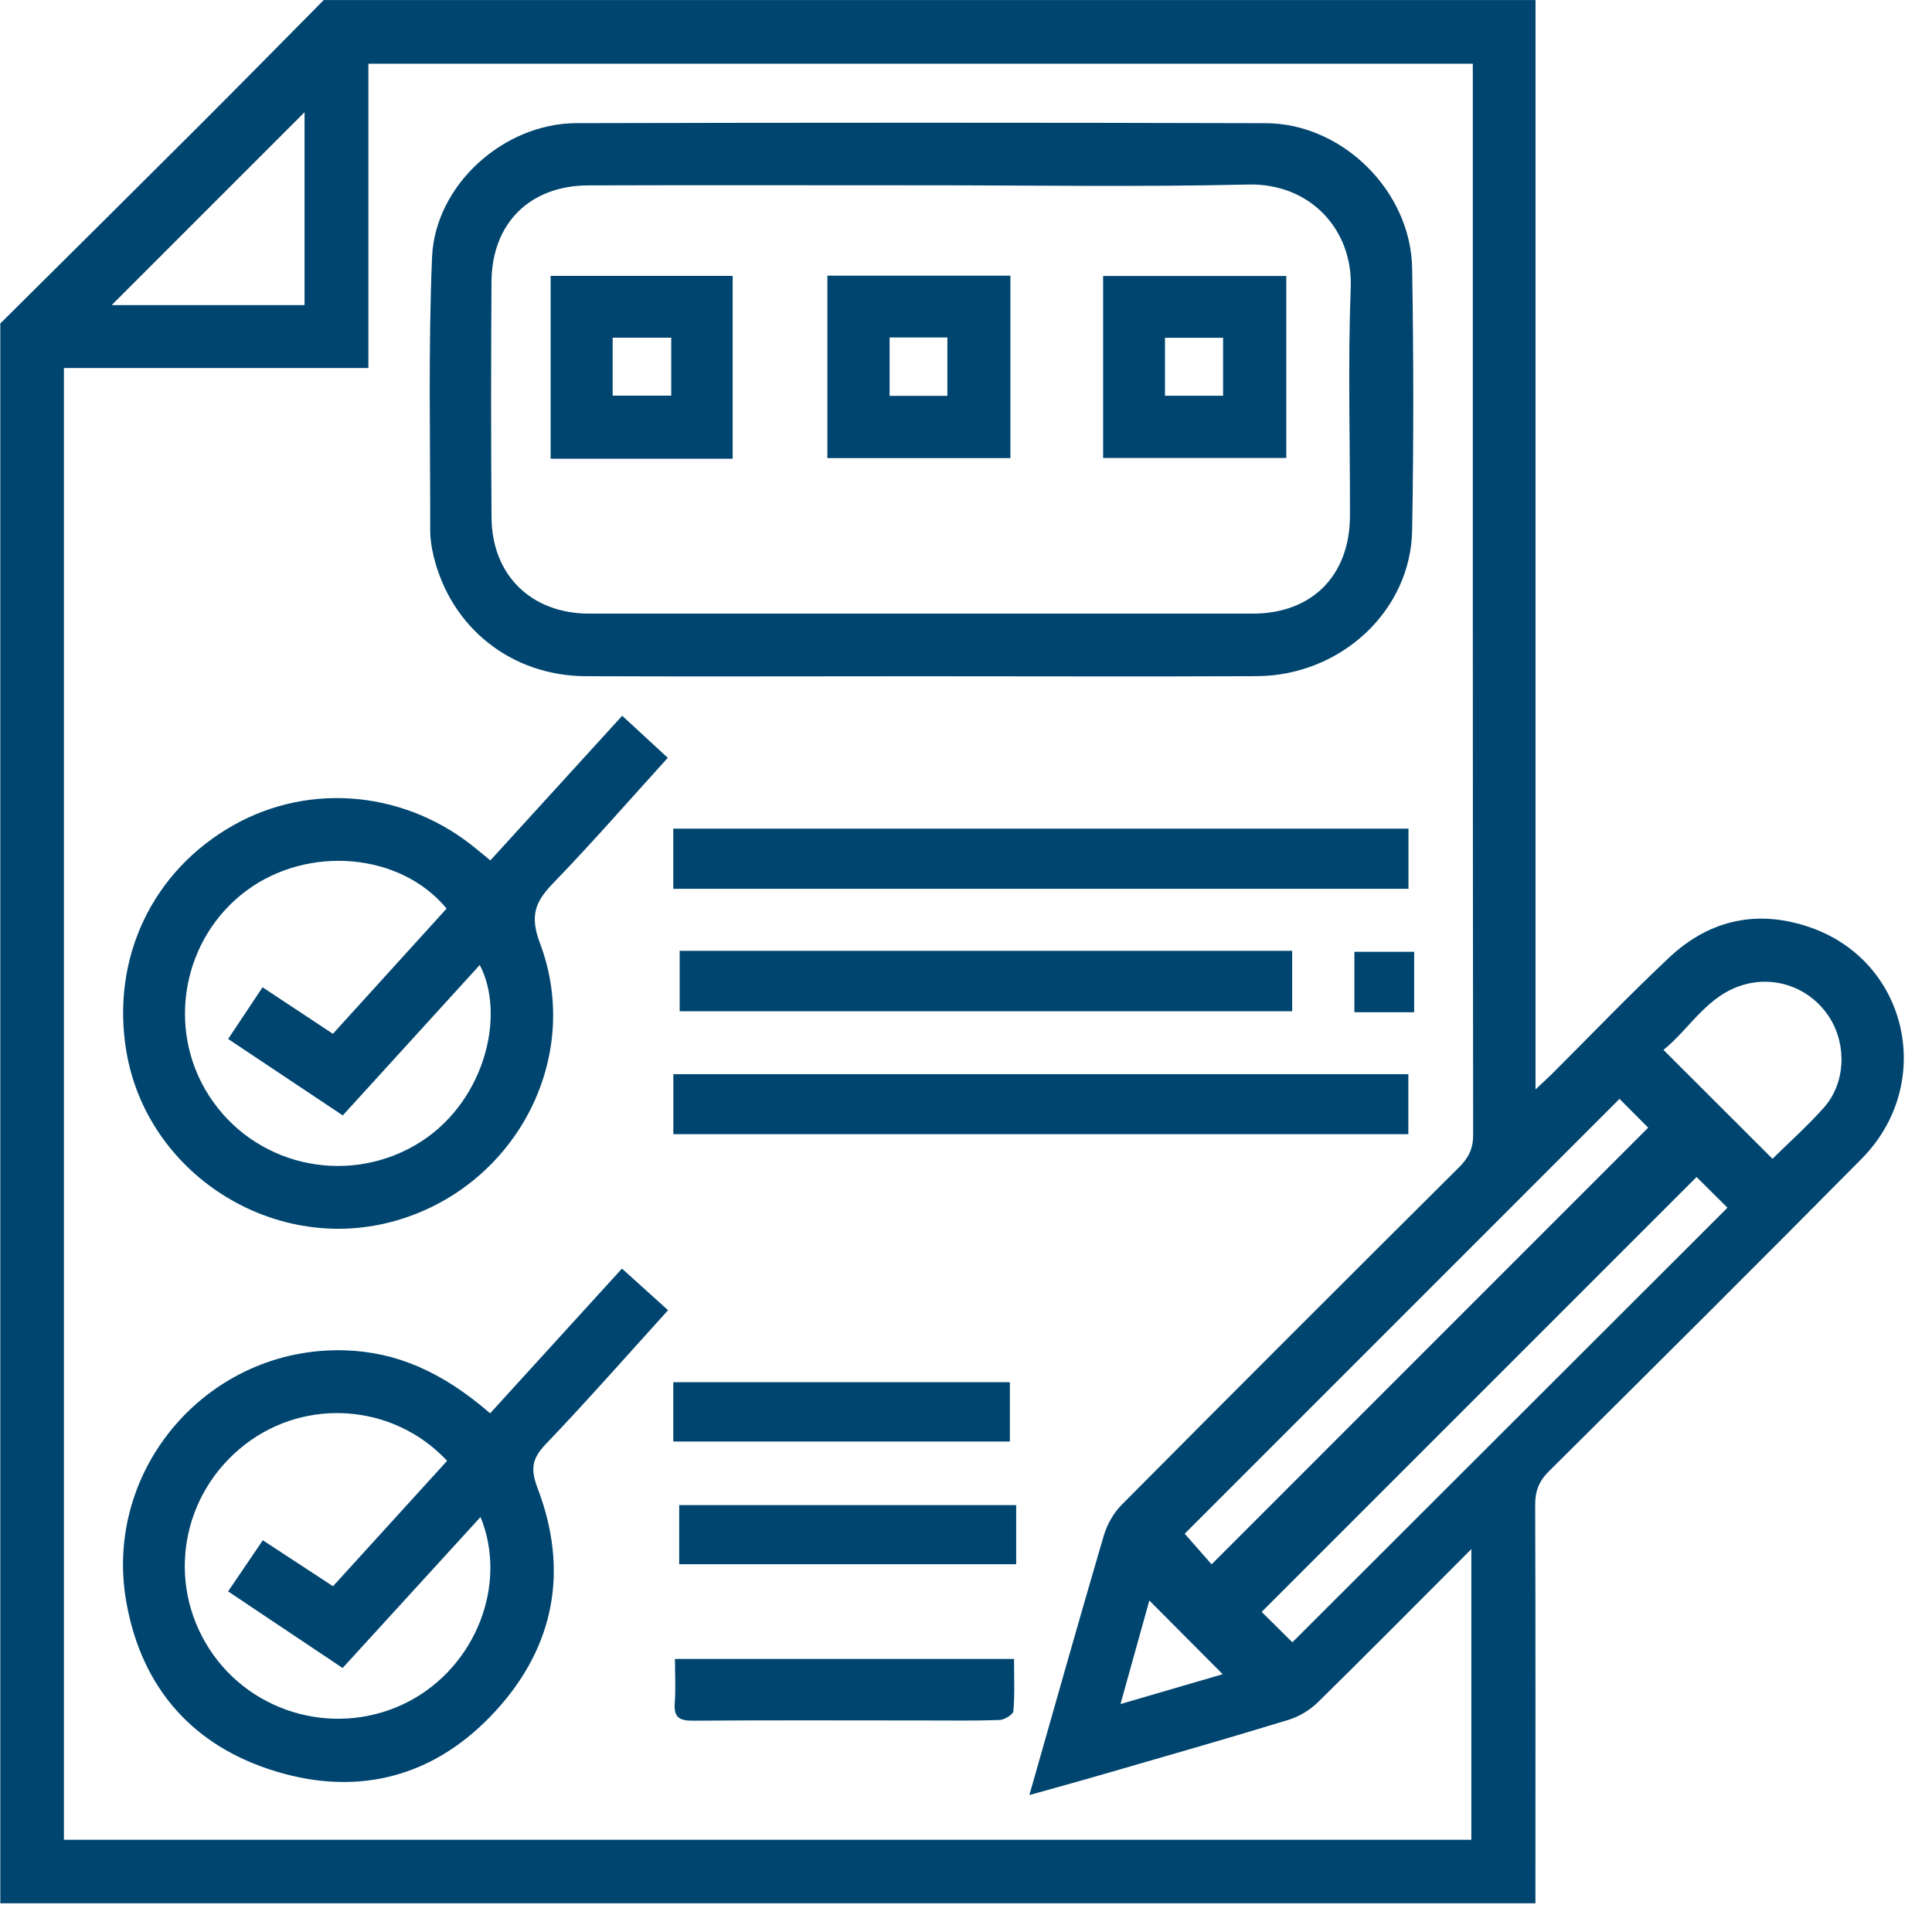
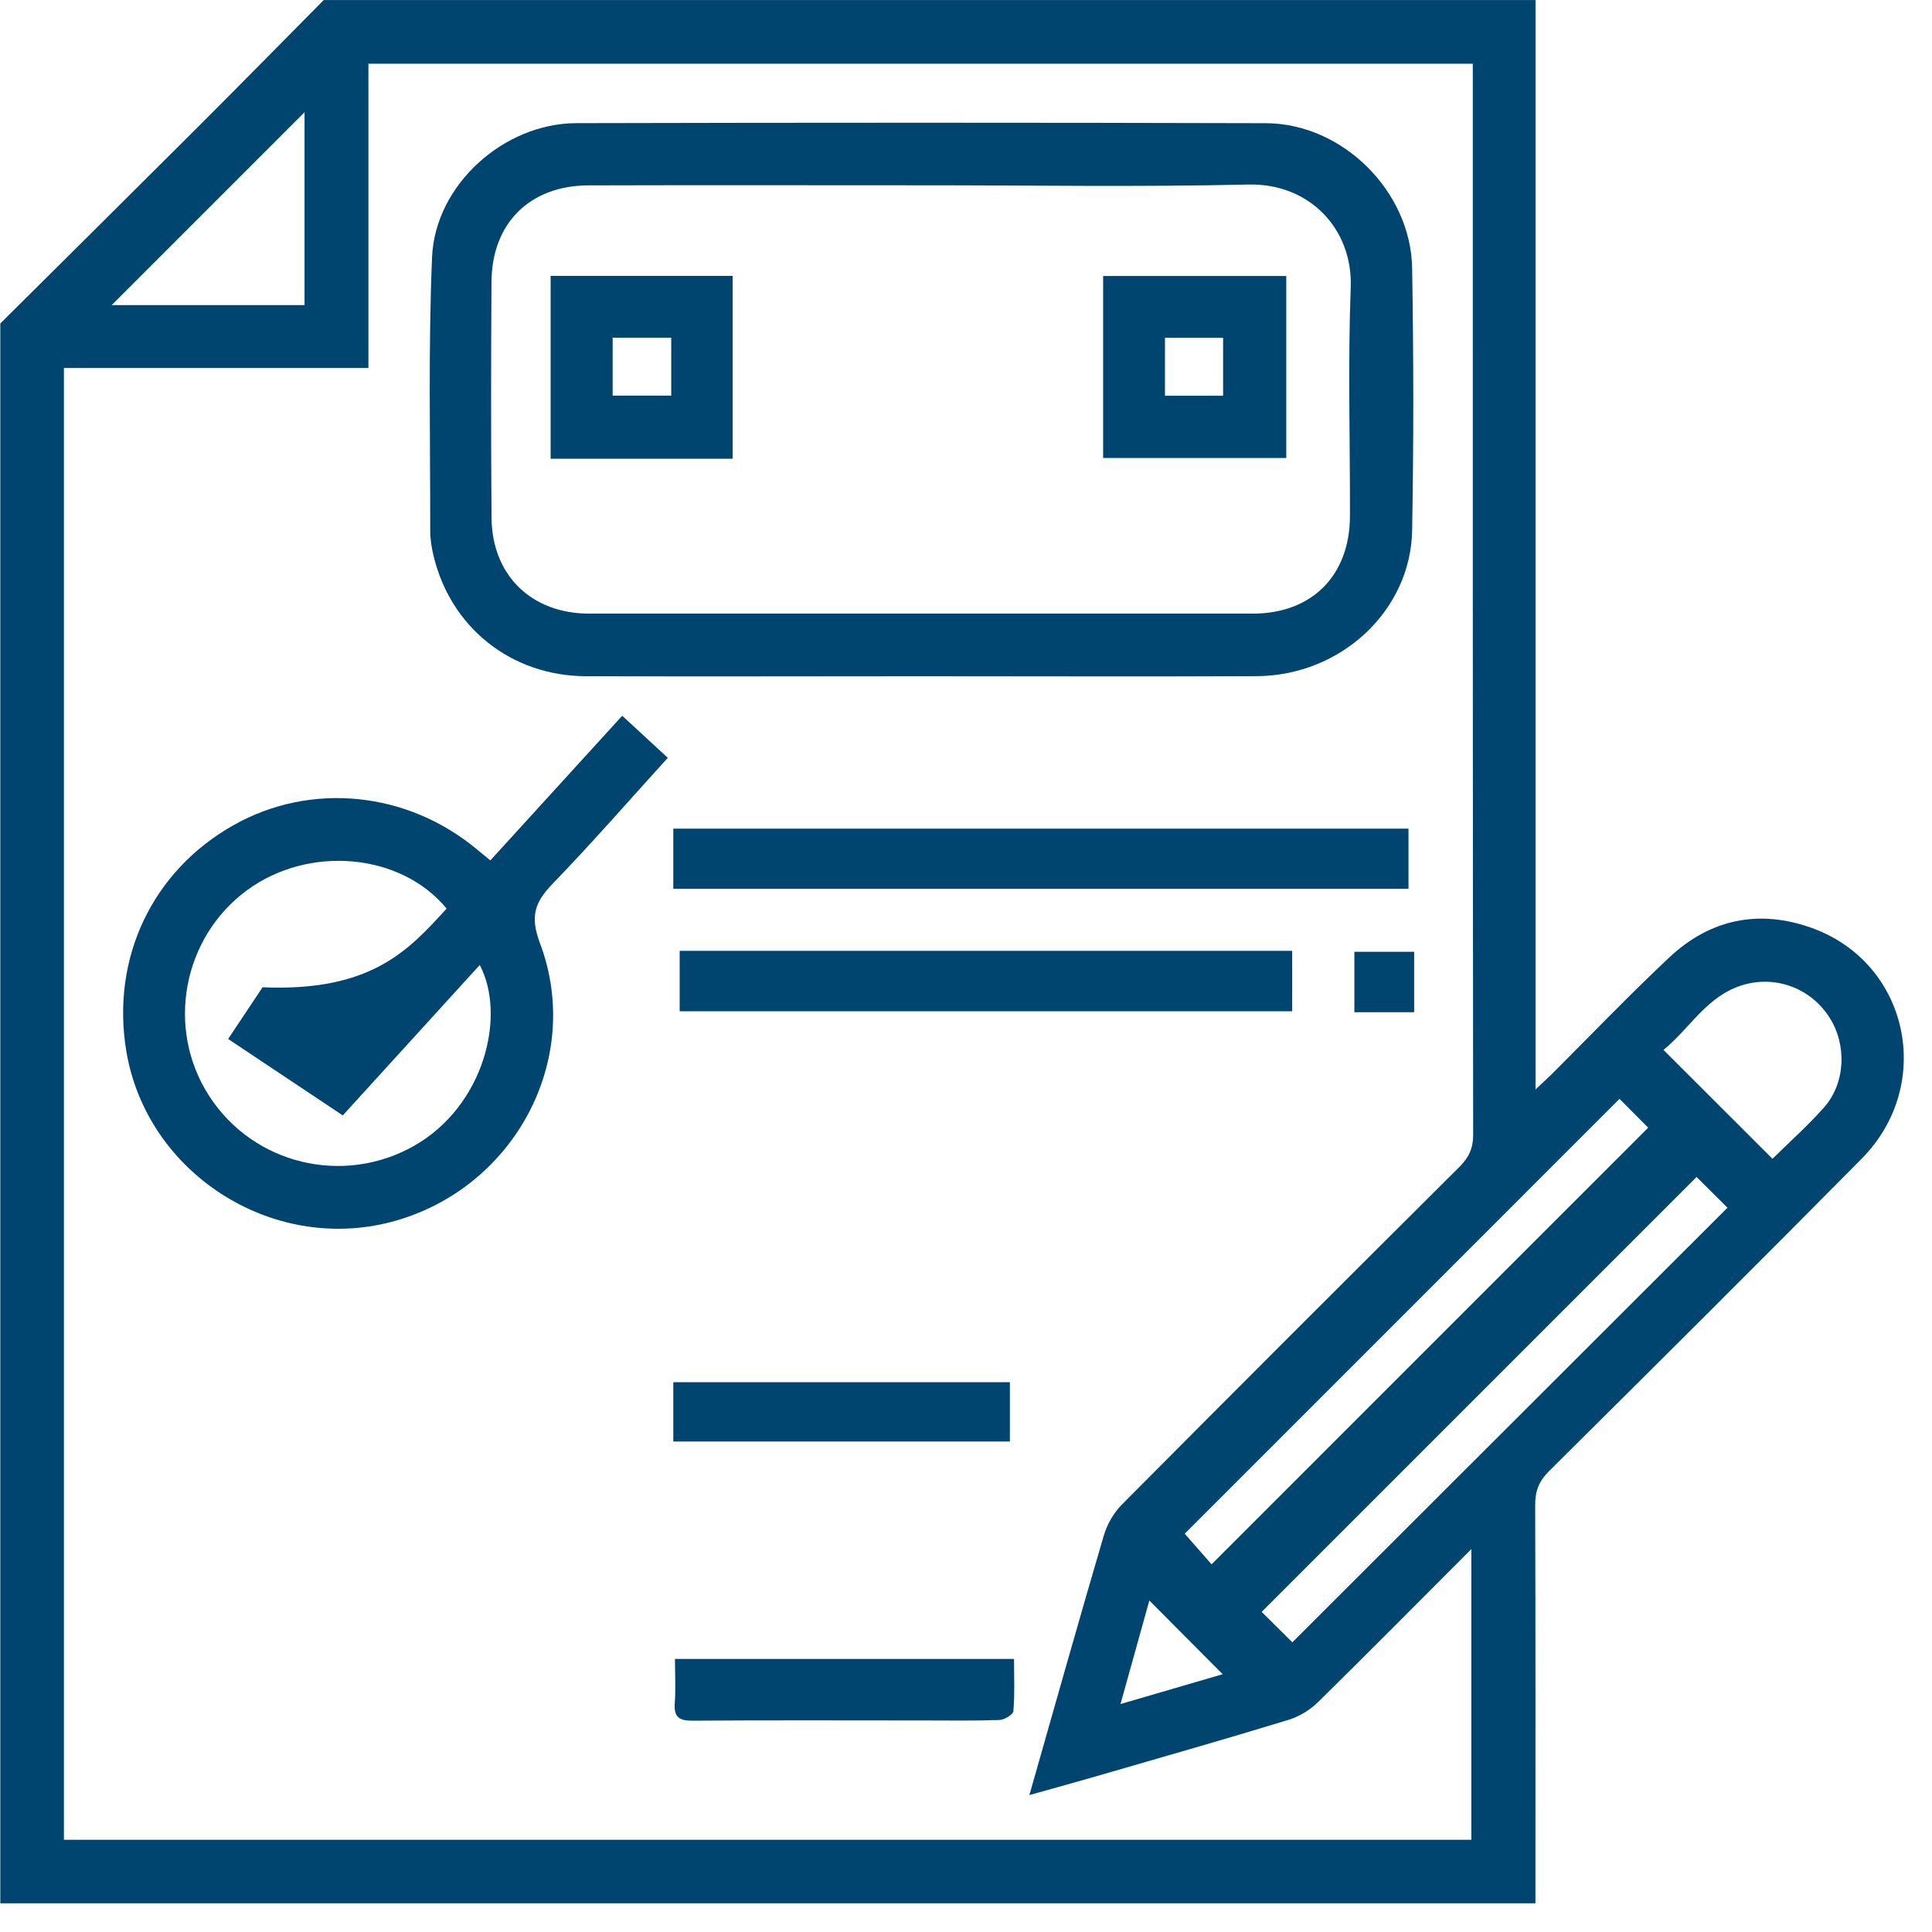
<svg xmlns="http://www.w3.org/2000/svg" width="100%" height="100%" viewBox="0 0 60 60" xml:space="preserve" style="fill-rule:evenodd;clip-rule:evenodd;stroke-linejoin:round;stroke-miterlimit:2;">
  <g transform="matrix(1.333,0,0,1.333,37.972,7.116)">
    <path d="M0,33.667C-0.569,33.095 -1.147,32.514 -1.709,31.95C-1.912,32.681 -2.137,33.485 -2.381,34.362C-1.489,34.103 -0.694,33.87 0,33.667M12.809,21.659C13.196,21.276 13.628,20.893 14.008,20.464C14.51,19.898 14.545,19.012 14.14,18.372C13.715,17.701 12.919,17.389 12.157,17.599C11.291,17.837 10.888,18.624 10.269,19.122C11.141,19.993 11.973,20.824 12.809,21.659M-25.885,1.77L-21.391,1.77L-21.391,-2.724C-22.89,-1.226 -24.373,0.258 -25.885,1.77M11.04,22.083C7.646,25.478 4.263,28.86 0.908,32.215C1.106,32.411 1.339,32.642 1.623,32.924C4.992,29.559 8.376,26.179 11.76,22.799C11.468,22.509 11.236,22.278 11.04,22.083M9.245,20.263C5.849,23.659 2.468,27.041 -0.885,30.394C-0.686,30.621 -0.46,30.878 -0.259,31.107C3.149,27.699 6.533,24.314 9.913,20.934C9.699,20.719 9.466,20.484 9.245,20.263M-26.997,3.235L-26.997,37.524L5.793,37.524L5.793,30.752C4.564,31.982 3.4,33.16 2.218,34.32C2.032,34.503 1.781,34.654 1.533,34.73C0.146,35.155 -1.251,35.554 -2.646,35.958C-3.243,36.132 -3.845,36.298 -4.504,36.483C-3.915,34.417 -3.355,32.426 -2.772,30.442C-2.695,30.181 -2.543,29.911 -2.353,29.719C0.261,27.087 2.885,24.465 5.514,21.849C5.733,21.63 5.836,21.417 5.835,21.098C5.825,12.943 5.827,4.789 5.827,-3.365L5.827,-3.854L-19.903,-3.854L-19.903,3.235L-26.997,3.235ZM-20.944,-5.337L7.288,-5.337L7.288,20.043C7.463,19.878 7.567,19.784 7.667,19.686C8.576,18.779 9.465,17.851 10.4,16.972C11.353,16.076 12.488,15.838 13.725,16.281C15.982,17.092 16.599,19.926 14.886,21.658C12.471,24.099 10.036,26.521 7.599,28.94C7.362,29.176 7.278,29.409 7.28,29.732C7.29,32.662 7.286,35.591 7.286,38.52L7.286,39.004L-28.479,39.004L-28.479,2.198C-26.938,0.667 -25.396,-0.861 -23.859,-2.396C-22.883,-3.371 -21.916,-4.355 -20.944,-5.337" style="fill:rgb(0,69,111);fill-rule:nonzero;" />
  </g>
  <g transform="matrix(1.333,0,0,1.333,28.606,19.066)">
    <path d="M0,-9.986C-2.583,-9.986 -5.166,-9.992 -7.75,-9.984C-9.113,-9.981 -10,-9.104 -10.009,-7.741C-10.021,-5.909 -10.022,-4.076 -10.008,-2.243C-9.998,-0.898 -9.078,-0.007 -7.73,-0.007L7.727,-0.007C9.105,-0.007 9.989,-0.894 9.991,-2.284C9.995,-4.058 9.942,-5.836 10.009,-7.608C10.06,-8.942 9.075,-10.037 7.62,-10.004C5.082,-9.944 2.541,-9.987 0,-9.986M-0.021,1.452C-2.619,1.452 -5.218,1.461 -7.815,1.451C-9.549,1.443 -10.957,0.32 -11.359,-1.352C-11.406,-1.548 -11.438,-1.752 -11.437,-1.951C-11.434,-4.071 -11.483,-6.194 -11.394,-8.311C-11.322,-9.999 -9.721,-11.43 -8.03,-11.434C-2.676,-11.447 2.679,-11.448 8.032,-11.433C9.816,-11.428 11.412,-9.847 11.44,-8.052C11.474,-6.018 11.476,-3.982 11.44,-1.948C11.408,-0.071 9.776,1.441 7.814,1.45C5.202,1.462 2.59,1.452 -0.021,1.452" style="fill:rgb(0,69,111);fill-rule:nonzero;" />
  </g>
  <g transform="matrix(1.333,0,0,1.333,13.885,49.834)">
-     <path d="M0,-3.351C-1.242,-4.681 -3.286,-4.831 -4.708,-3.731C-6.191,-2.583 -6.55,-0.528 -5.538,1.034C-4.541,2.574 -2.515,3.105 -0.889,2.253C0.665,1.438 1.422,-0.469 0.779,-2.042C-0.298,-0.863 -1.36,0.301 -2.434,1.476C-3.348,0.865 -4.215,0.285 -5.102,-0.309C-4.813,-0.733 -4.56,-1.108 -4.293,-1.5C-3.726,-1.129 -3.2,-0.785 -2.658,-0.429C-1.763,-1.414 -0.891,-2.372 0,-3.351M1.003,-4.458C2.025,-5.58 3.033,-6.687 4.074,-7.83C4.435,-7.504 4.779,-7.193 5.148,-6.86C4.184,-5.797 3.262,-4.747 2.298,-3.739C1.978,-3.403 1.937,-3.163 2.109,-2.711C2.835,-0.809 2.511,0.961 1.142,2.464C-0.244,3.986 -2.01,4.479 -3.969,3.891C-5.903,3.311 -7.112,1.962 -7.472,-0.052C-8.029,-3.175 -5.549,-6.02 -2.383,-5.925C-1.19,-5.889 -0.121,-5.432 1.003,-4.458" style="fill:rgb(0,69,111);fill-rule:nonzero;" />
-   </g>
+     </g>
  <g transform="matrix(1.333,0,0,1.333,13.87,32.939)">
-     <path d="M0,-3.543C-1.072,-4.843 -3.212,-5.026 -4.649,-3.971C-6.153,-2.865 -6.545,-0.754 -5.537,0.815C-4.506,2.42 -2.4,2.925 -0.746,1.978C0.882,1.045 1.393,-1.052 0.772,-2.228C-0.29,-1.062 -1.346,0.098 -2.419,1.276C-3.309,0.683 -4.181,0.102 -5.09,-0.505C-4.814,-0.918 -4.557,-1.305 -4.288,-1.709C-3.713,-1.328 -3.188,-0.98 -2.649,-0.625C-1.762,-1.603 -0.891,-2.563 0,-3.543M4.091,-8.035C4.457,-7.697 4.792,-7.389 5.153,-7.055C4.247,-6.058 3.386,-5.068 2.476,-4.128C2.06,-3.697 1.936,-3.371 2.174,-2.739C3.202,-0.013 1.555,3.008 -1.287,3.757C-4.08,4.492 -6.991,2.615 -7.463,-0.225C-7.821,-2.387 -6.857,-4.419 -4.966,-5.485C-3.159,-6.505 -0.905,-6.275 0.724,-4.907C0.812,-4.834 0.899,-4.763 1.019,-4.665C2.033,-5.778 3.04,-6.883 4.091,-8.035" style="fill:rgb(0,69,111);fill-rule:nonzero;" />
+     <path d="M0,-3.543C-1.072,-4.843 -3.212,-5.026 -4.649,-3.971C-6.153,-2.865 -6.545,-0.754 -5.537,0.815C-4.506,2.42 -2.4,2.925 -0.746,1.978C0.882,1.045 1.393,-1.052 0.772,-2.228C-0.29,-1.062 -1.346,0.098 -2.419,1.276C-3.309,0.683 -4.181,0.102 -5.09,-0.505C-4.814,-0.918 -4.557,-1.305 -4.288,-1.709C-1.762,-1.603 -0.891,-2.563 0,-3.543M4.091,-8.035C4.457,-7.697 4.792,-7.389 5.153,-7.055C4.247,-6.058 3.386,-5.068 2.476,-4.128C2.06,-3.697 1.936,-3.371 2.174,-2.739C3.202,-0.013 1.555,3.008 -1.287,3.757C-4.08,4.492 -6.991,2.615 -7.463,-0.225C-7.821,-2.387 -6.857,-4.419 -4.966,-5.485C-3.159,-6.505 -0.905,-6.275 0.724,-4.907C0.812,-4.834 0.899,-4.763 1.019,-4.665C2.033,-5.778 3.04,-6.883 4.091,-8.035" style="fill:rgb(0,69,111);fill-rule:nonzero;" />
  </g>
  <g transform="matrix(1.333,0,0,1.333,-335.029,-3929.01)">
    <rect x="267.021" y="2966.8" width="17.128" height="1.402" style="fill:rgb(0,69,111);" />
  </g>
  <g transform="matrix(1.333,0,0,1.333,-335.029,-3913.76)">
-     <rect x="267.022" y="2961.08" width="17.124" height="1.398" style="fill:rgb(0,69,111);" />
-   </g>
+     </g>
  <g transform="matrix(-1.333,0,0,1.333,396.085,-3921.39)">
    <rect x="267.033" y="2963.93" width="14.27" height="1.408" style="fill:rgb(0,69,111);" />
  </g>
  <g transform="matrix(1.333,0,0,1.333,-335.029,-3894.65)">
    <rect x="267.021" y="2953.92" width="7.841" height="1.382" style="fill:rgb(0,69,111);" />
  </g>
  <g transform="matrix(-1.333,0,0,1.333,387.5,-3887.02)">
-     <rect x="267.023" y="2951.06" width="7.851" height="1.377" style="fill:rgb(0,69,111);" />
-   </g>
+     </g>
  <g transform="matrix(1.333,0,0,1.333,20.962,53.444)">
    <path d="M0,-1.443L7.899,-1.443C7.899,-1.026 7.918,-0.625 7.884,-0.228C7.877,-0.147 7.675,-0.025 7.559,-0.021C6.982,0 6.405,-0.01 5.827,-0.01C4.023,-0.01 2.22,-0.018 0.416,-0.005C0.098,-0.002 -0.03,-0.086 -0.005,-0.417C0.02,-0.745 0,-1.076 0,-1.443" style="fill:rgb(0,69,111);fill-rule:nonzero;" />
  </g>
  <g transform="matrix(-1.333,0,0,1.333,420.82,-3921.36)">
    <rect x="282.747" y="2963.93" width="1.393" height="1.408" style="fill:rgb(0,69,111);" />
  </g>
  <g transform="matrix(1.333,0,0,1.333,-335.029,-3959.54)">
-     <path d="M273.406,2978.26L272.06,2978.26L272.06,2979.62L273.406,2979.62L273.406,2978.26ZM274.875,2981.07L270.611,2981.07L270.611,2976.82L274.875,2976.82L274.875,2981.07Z" style="fill:rgb(0,69,111);fill-rule:nonzero;" />
-   </g>
+     </g>
  <g transform="matrix(1.333,0,0,1.333,-335.029,-3959.53)">
    <path d="M278.476,2979.61L279.83,2979.61L279.83,2978.26L278.476,2978.26L278.476,2979.61ZM281.302,2981.06L277.035,2981.06L277.035,2976.82L281.302,2976.82L281.302,2981.06Z" style="fill:rgb(0,69,111);fill-rule:nonzero;" />
  </g>
  <g transform="matrix(1.333,0,0,1.333,-335.029,-3959.52)">
    <path d="M266.973,2978.25L265.608,2978.25L265.608,2979.6L266.973,2979.6L266.973,2978.25ZM268.404,2981.07L264.163,2981.07L264.163,2976.81L268.404,2976.81L268.404,2981.07Z" style="fill:rgb(0,69,111);fill-rule:nonzero;" />
  </g>
</svg>